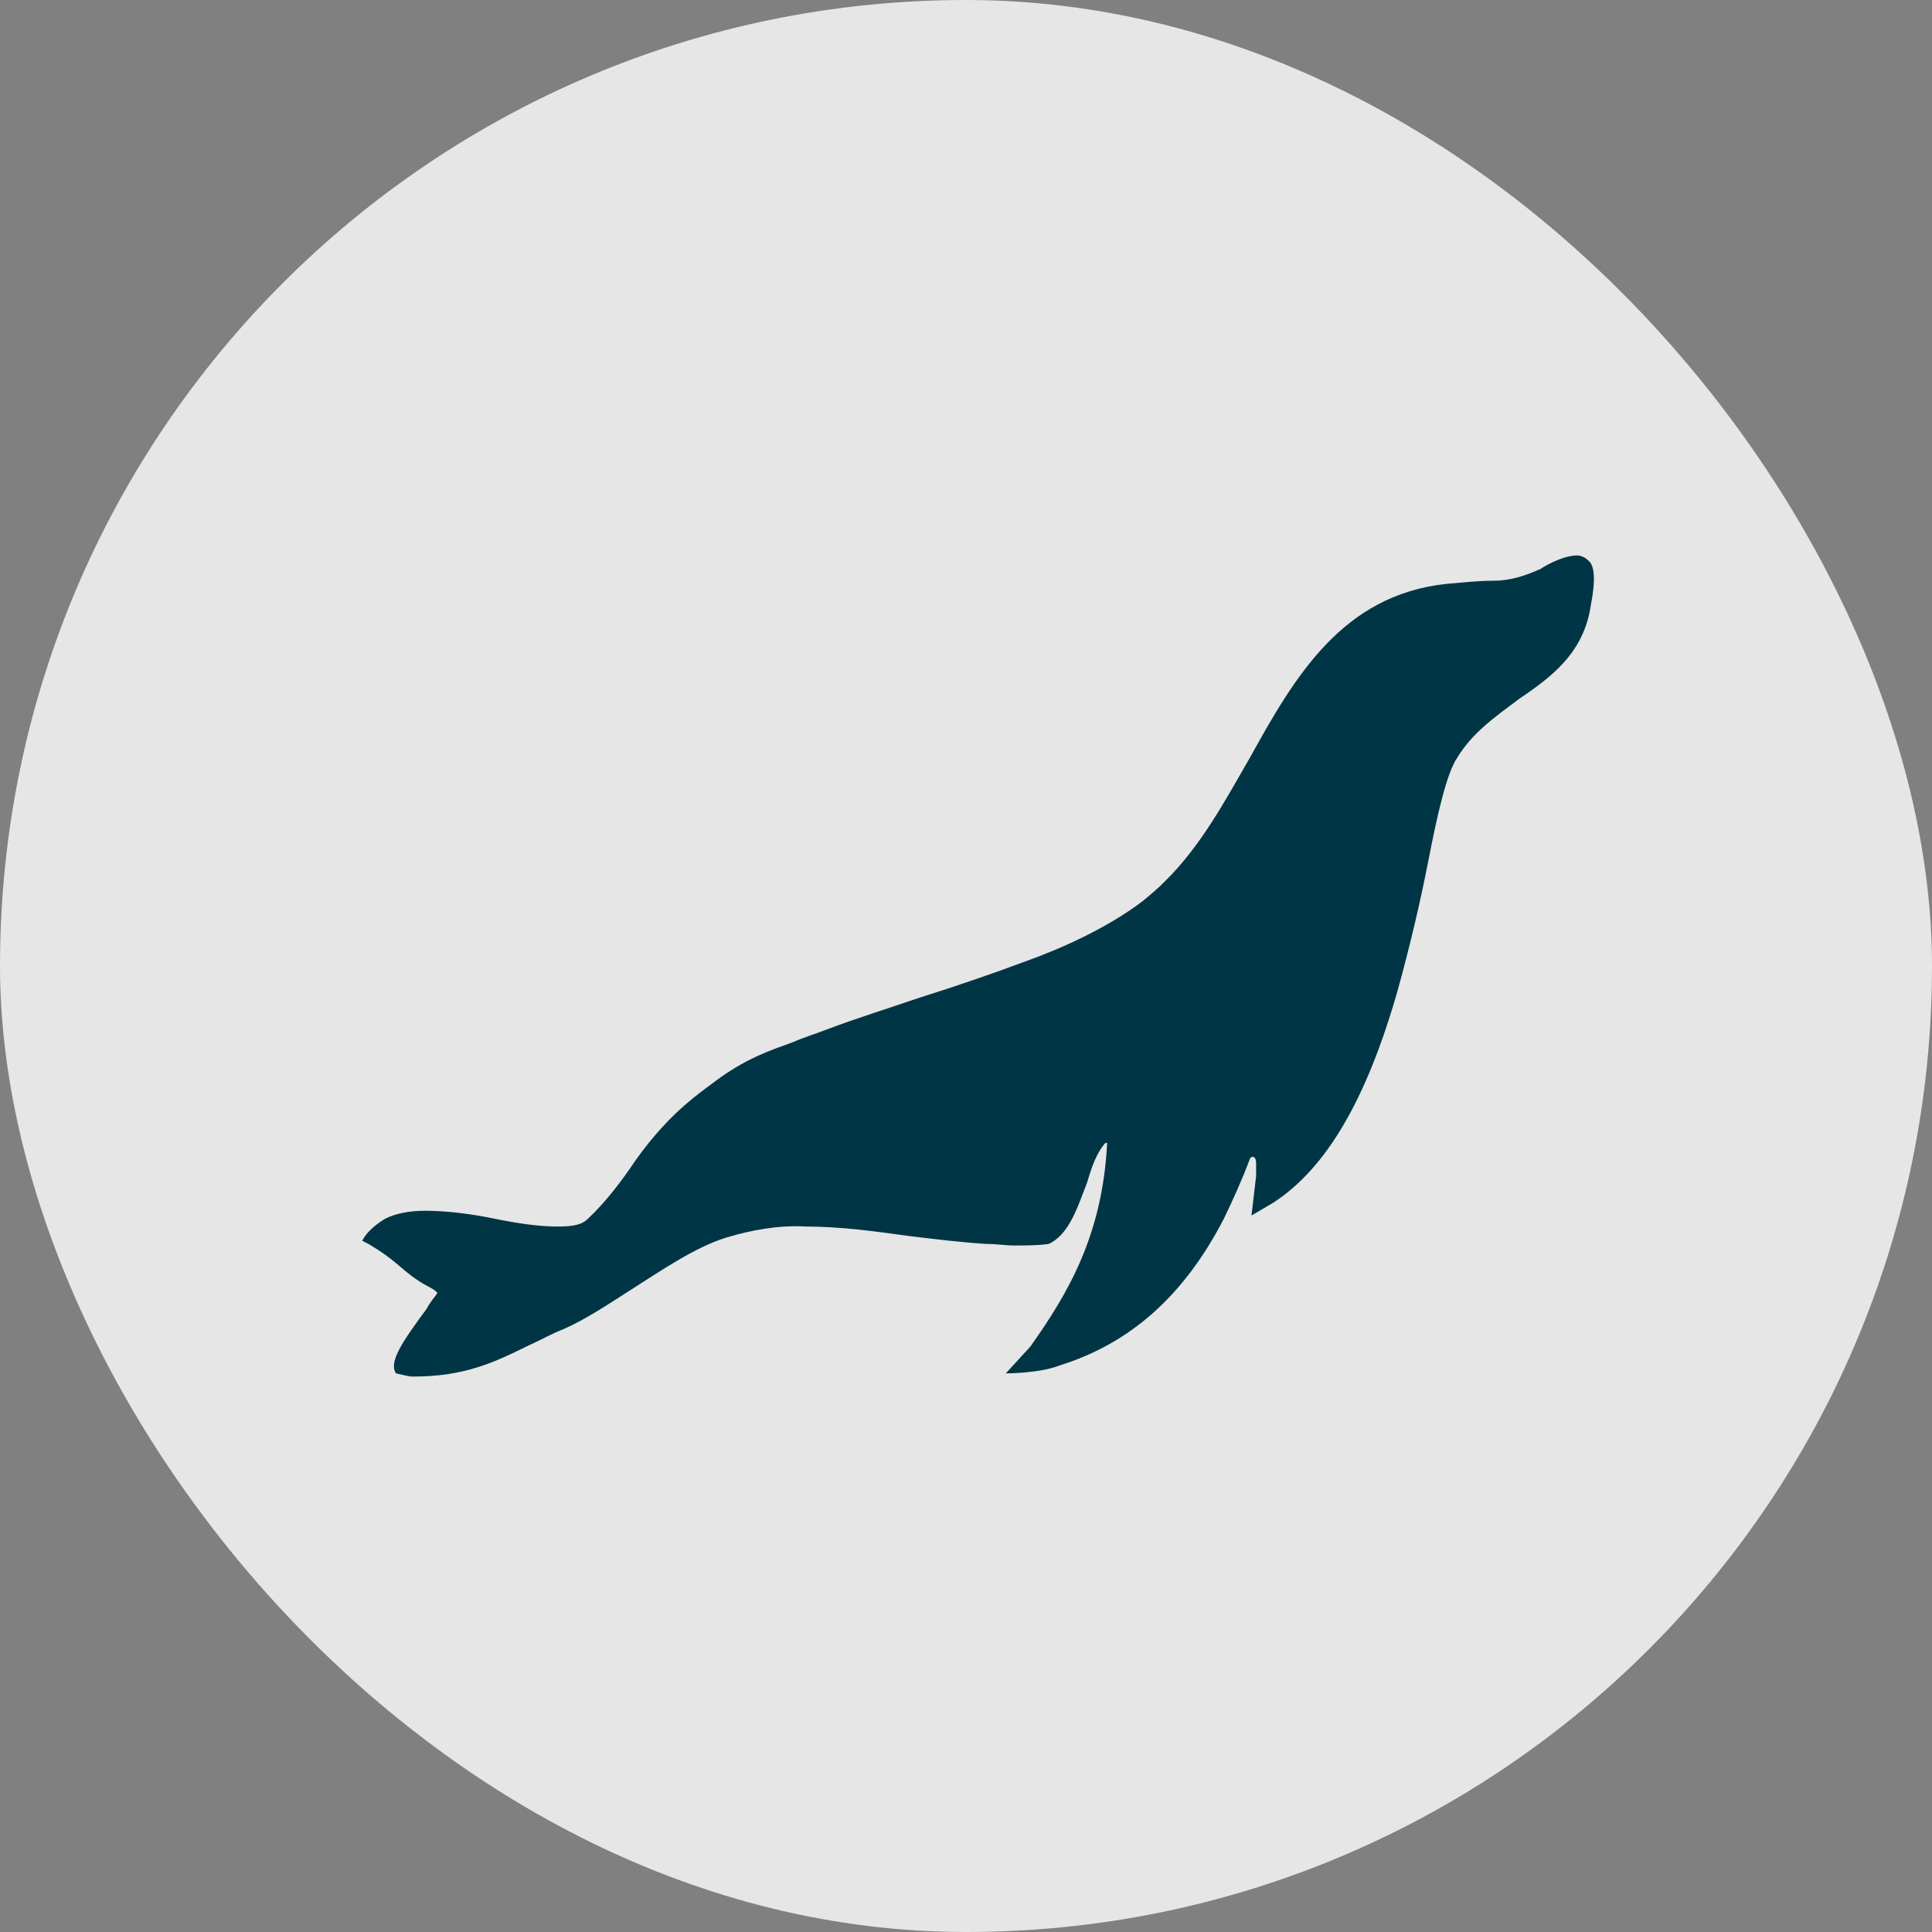
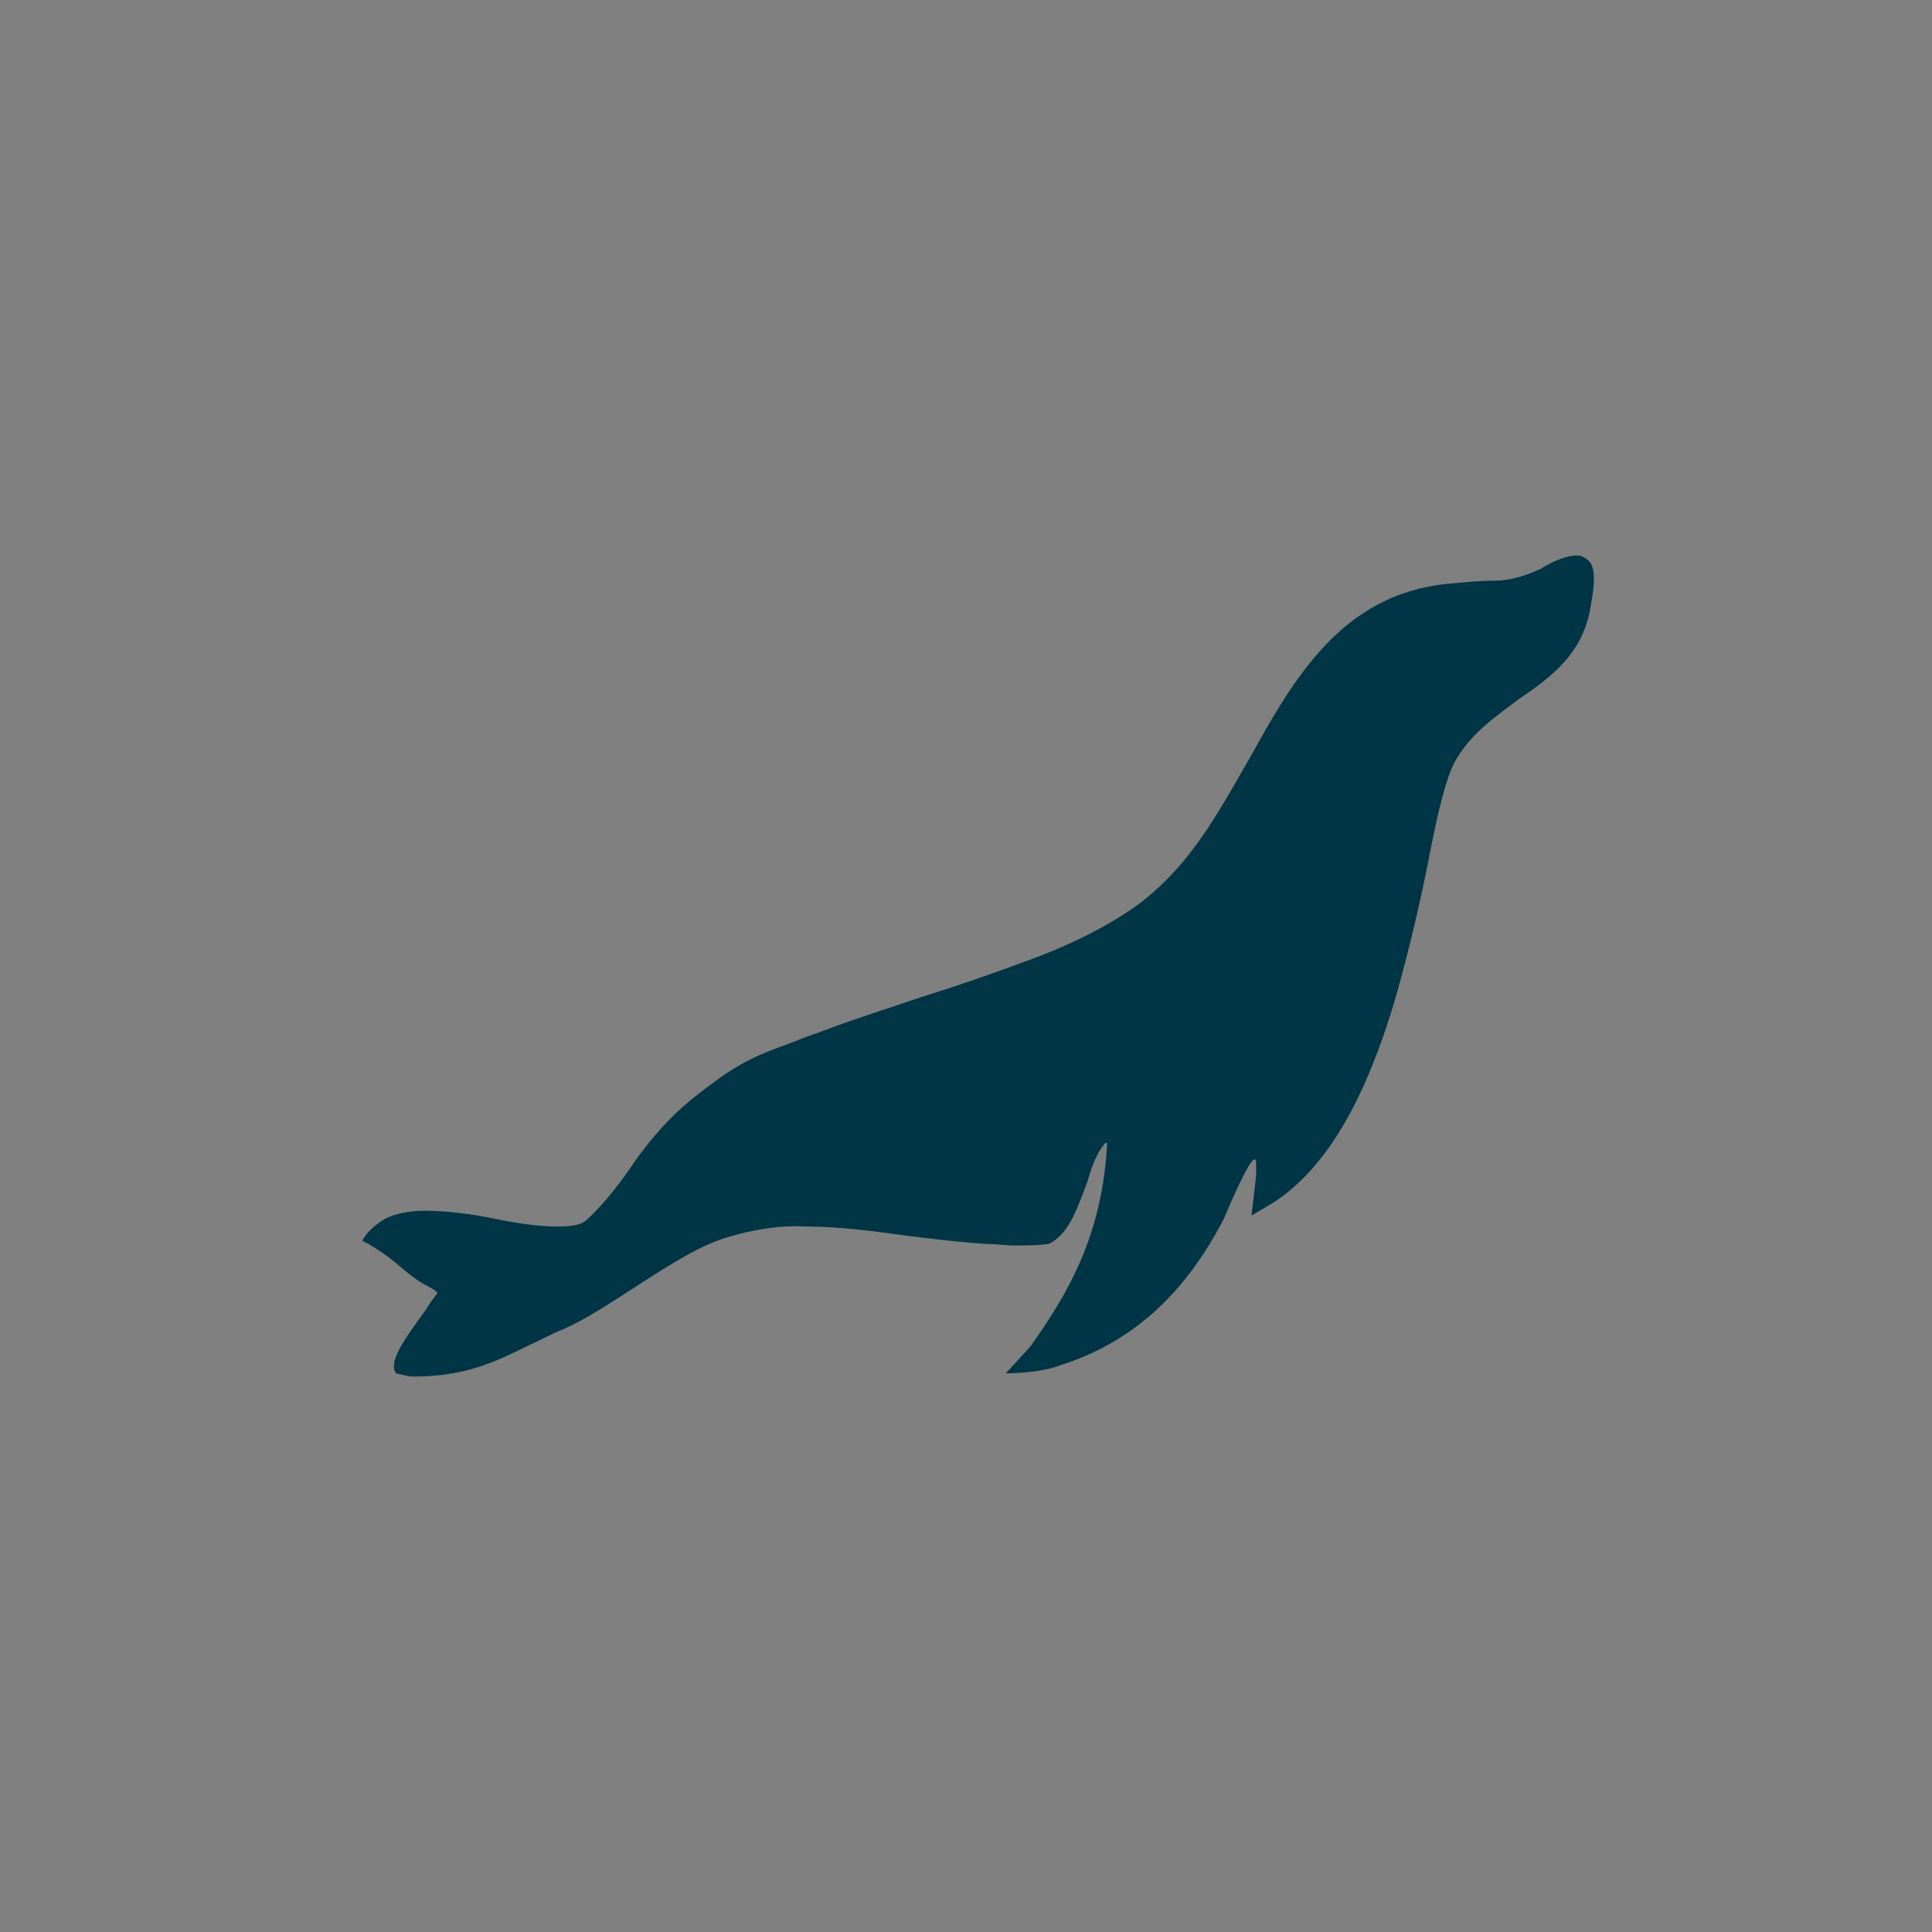
<svg xmlns="http://www.w3.org/2000/svg" width="80" height="80" viewBox="0 0 80 80" fill="none">
  <rect x="0" y="0" width="80" height="80" fill="#808080" stroke="none" />
-   <rect width="80" height="80" rx="40" fill="white" fill-opacity="0.8" />
-   <path d="M65.75 23.196C65.623 23.065 65.432 23 65.305 23C64.796 23 64.16 23.327 63.842 23.523C63.779 23.588 63.715 23.588 63.715 23.588C63.143 23.85 62.507 24.046 61.871 24.046C61.235 24.046 60.663 24.111 59.899 24.177C55.575 24.635 53.603 28.035 51.759 31.369C50.741 33.135 49.724 35.031 48.261 36.469C47.943 36.796 47.625 37.058 47.307 37.319C45.844 38.431 43.937 39.281 42.474 39.804C41.075 40.327 39.548 40.85 38.086 41.308C36.75 41.765 35.478 42.158 34.27 42.615C33.761 42.812 33.316 42.942 32.871 43.139C31.79 43.531 31.026 43.792 29.882 44.577C29.436 44.904 28.991 45.231 28.673 45.492C27.783 46.212 27.02 47.062 26.32 48.042C25.748 48.892 25.112 49.742 24.349 50.462C24.094 50.723 23.713 50.788 23.077 50.788C22.314 50.788 21.423 50.658 20.469 50.462C19.515 50.265 18.498 50.135 17.608 50.135C16.908 50.135 16.335 50.265 15.954 50.462C15.954 50.462 15.254 50.854 15 51.377L15.254 51.508C15.7 51.769 16.081 52.031 16.463 52.358C16.844 52.685 17.226 53.011 17.735 53.273C17.862 53.339 17.989 53.404 18.116 53.535C17.989 53.731 17.798 53.927 17.671 54.188C16.654 55.562 16.081 56.411 16.399 56.869C16.717 56.935 16.908 57 17.099 57C19.261 57 20.469 56.411 21.932 55.692C22.377 55.496 22.822 55.235 23.331 55.038C24.221 54.646 25.112 54.058 26.129 53.404C27.465 52.554 28.8 51.639 30.072 51.246C31.154 50.919 32.298 50.723 33.38 50.788C34.779 50.788 36.241 50.985 37.64 51.181C38.722 51.312 39.803 51.442 40.82 51.508C41.266 51.508 41.647 51.573 41.965 51.573C42.474 51.573 42.983 51.573 43.428 51.508L43.555 51.442C44.318 50.985 44.636 49.938 45.018 48.958C45.209 48.304 45.399 47.781 45.717 47.389L45.781 47.323H45.844C45.654 51.181 44.191 53.6 42.665 55.758L41.647 56.869C41.647 56.869 43.046 56.869 43.873 56.542C46.798 55.627 49.024 53.665 50.678 50.462C51.059 49.677 51.441 48.827 51.759 47.977C51.759 47.911 52.013 47.781 52.013 48.173C52.013 48.304 52.013 48.435 52.013 48.5C52.013 48.565 52.013 48.631 52.013 48.696C51.95 49.219 51.822 50.331 51.822 50.331L52.713 49.808C54.939 48.369 56.592 45.492 57.864 41.046C58.373 39.215 58.818 37.319 59.136 35.685C59.518 33.723 59.899 32.023 60.344 31.369C60.98 30.323 61.934 29.669 62.888 28.95L63.27 28.689C64.478 27.838 65.623 26.858 65.877 25.027C66.132 23.719 65.941 23.327 65.75 23.196Z" fill="#003545" />
+   <path d="M65.75 23.196C65.623 23.065 65.432 23 65.305 23C64.796 23 64.16 23.327 63.842 23.523C63.779 23.588 63.715 23.588 63.715 23.588C63.143 23.85 62.507 24.046 61.871 24.046C61.235 24.046 60.663 24.111 59.899 24.177C55.575 24.635 53.603 28.035 51.759 31.369C50.741 33.135 49.724 35.031 48.261 36.469C47.943 36.796 47.625 37.058 47.307 37.319C45.844 38.431 43.937 39.281 42.474 39.804C41.075 40.327 39.548 40.85 38.086 41.308C36.75 41.765 35.478 42.158 34.27 42.615C33.761 42.812 33.316 42.942 32.871 43.139C31.79 43.531 31.026 43.792 29.882 44.577C29.436 44.904 28.991 45.231 28.673 45.492C27.783 46.212 27.02 47.062 26.32 48.042C25.748 48.892 25.112 49.742 24.349 50.462C24.094 50.723 23.713 50.788 23.077 50.788C22.314 50.788 21.423 50.658 20.469 50.462C19.515 50.265 18.498 50.135 17.608 50.135C16.908 50.135 16.335 50.265 15.954 50.462C15.954 50.462 15.254 50.854 15 51.377L15.254 51.508C15.7 51.769 16.081 52.031 16.463 52.358C16.844 52.685 17.226 53.011 17.735 53.273C17.862 53.339 17.989 53.404 18.116 53.535C17.989 53.731 17.798 53.927 17.671 54.188C16.654 55.562 16.081 56.411 16.399 56.869C16.717 56.935 16.908 57 17.099 57C19.261 57 20.469 56.411 21.932 55.692C22.377 55.496 22.822 55.235 23.331 55.038C24.221 54.646 25.112 54.058 26.129 53.404C27.465 52.554 28.8 51.639 30.072 51.246C31.154 50.919 32.298 50.723 33.38 50.788C34.779 50.788 36.241 50.985 37.64 51.181C38.722 51.312 39.803 51.442 40.82 51.508C41.266 51.508 41.647 51.573 41.965 51.573C42.474 51.573 42.983 51.573 43.428 51.508L43.555 51.442C44.318 50.985 44.636 49.938 45.018 48.958C45.209 48.304 45.399 47.781 45.717 47.389L45.781 47.323H45.844C45.654 51.181 44.191 53.6 42.665 55.758L41.647 56.869C41.647 56.869 43.046 56.869 43.873 56.542C46.798 55.627 49.024 53.665 50.678 50.462C51.759 47.911 52.013 47.781 52.013 48.173C52.013 48.304 52.013 48.435 52.013 48.5C52.013 48.565 52.013 48.631 52.013 48.696C51.95 49.219 51.822 50.331 51.822 50.331L52.713 49.808C54.939 48.369 56.592 45.492 57.864 41.046C58.373 39.215 58.818 37.319 59.136 35.685C59.518 33.723 59.899 32.023 60.344 31.369C60.98 30.323 61.934 29.669 62.888 28.95L63.27 28.689C64.478 27.838 65.623 26.858 65.877 25.027C66.132 23.719 65.941 23.327 65.75 23.196Z" fill="#003545" />
</svg>